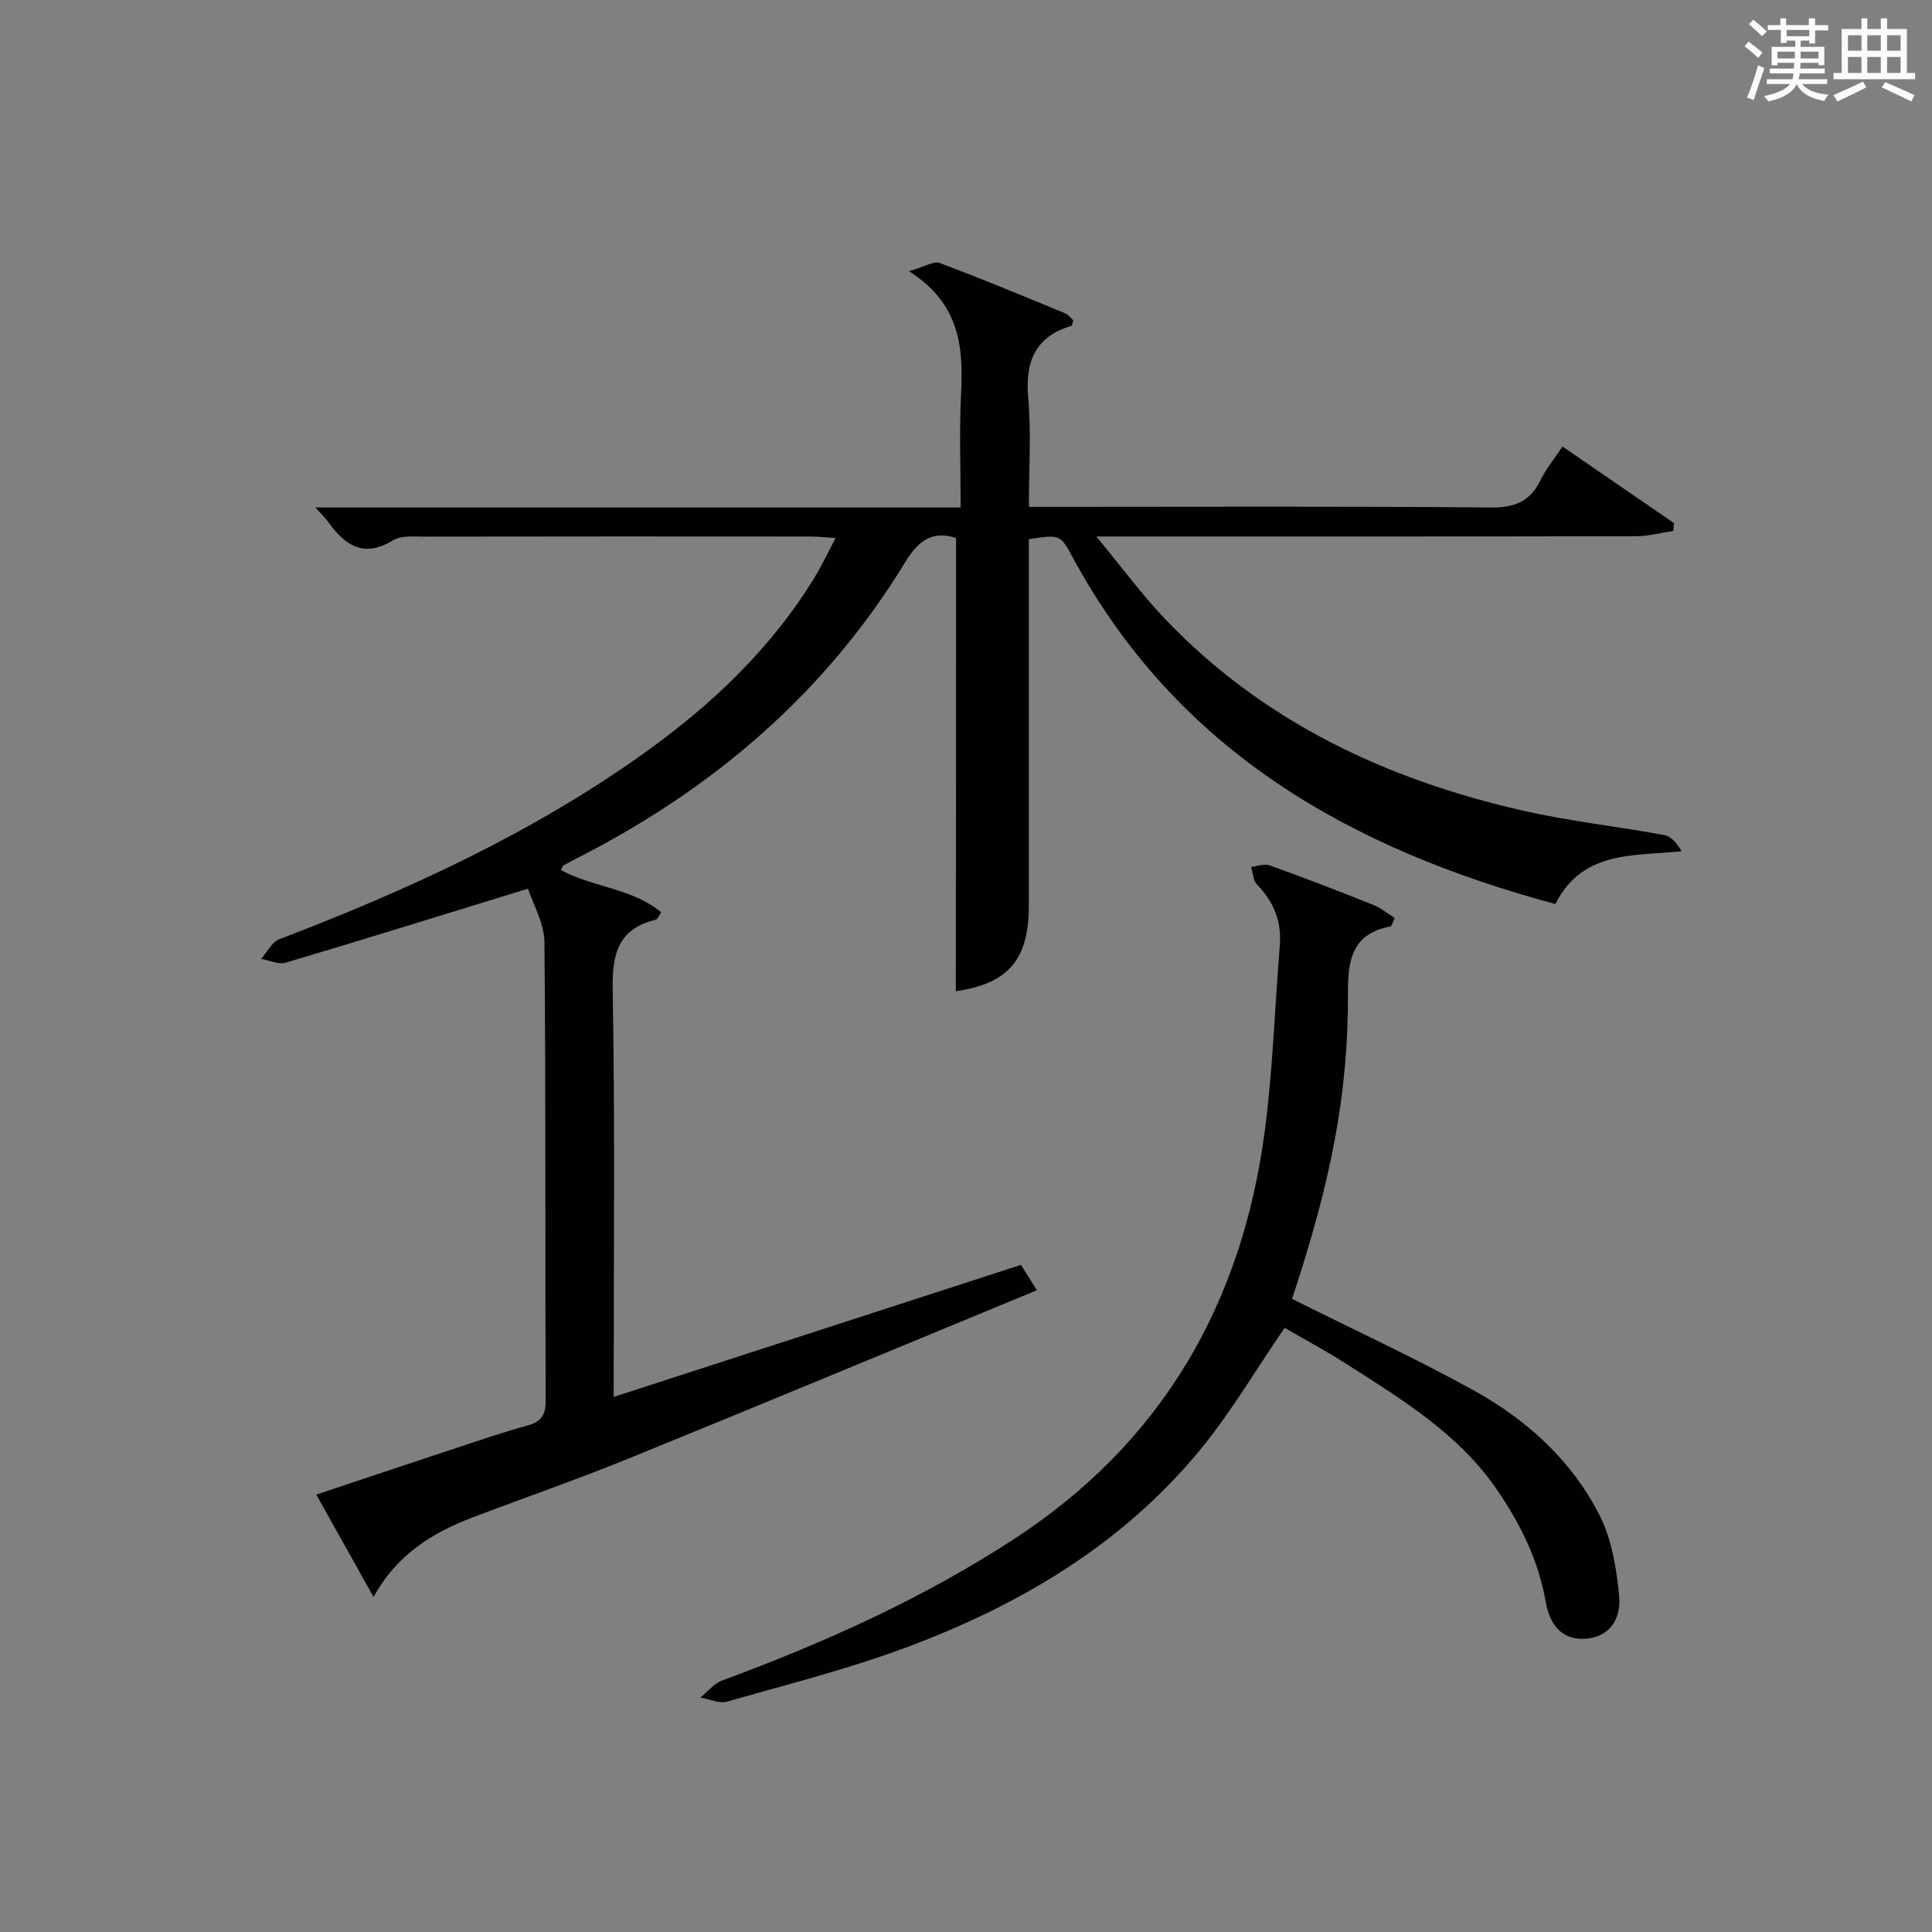
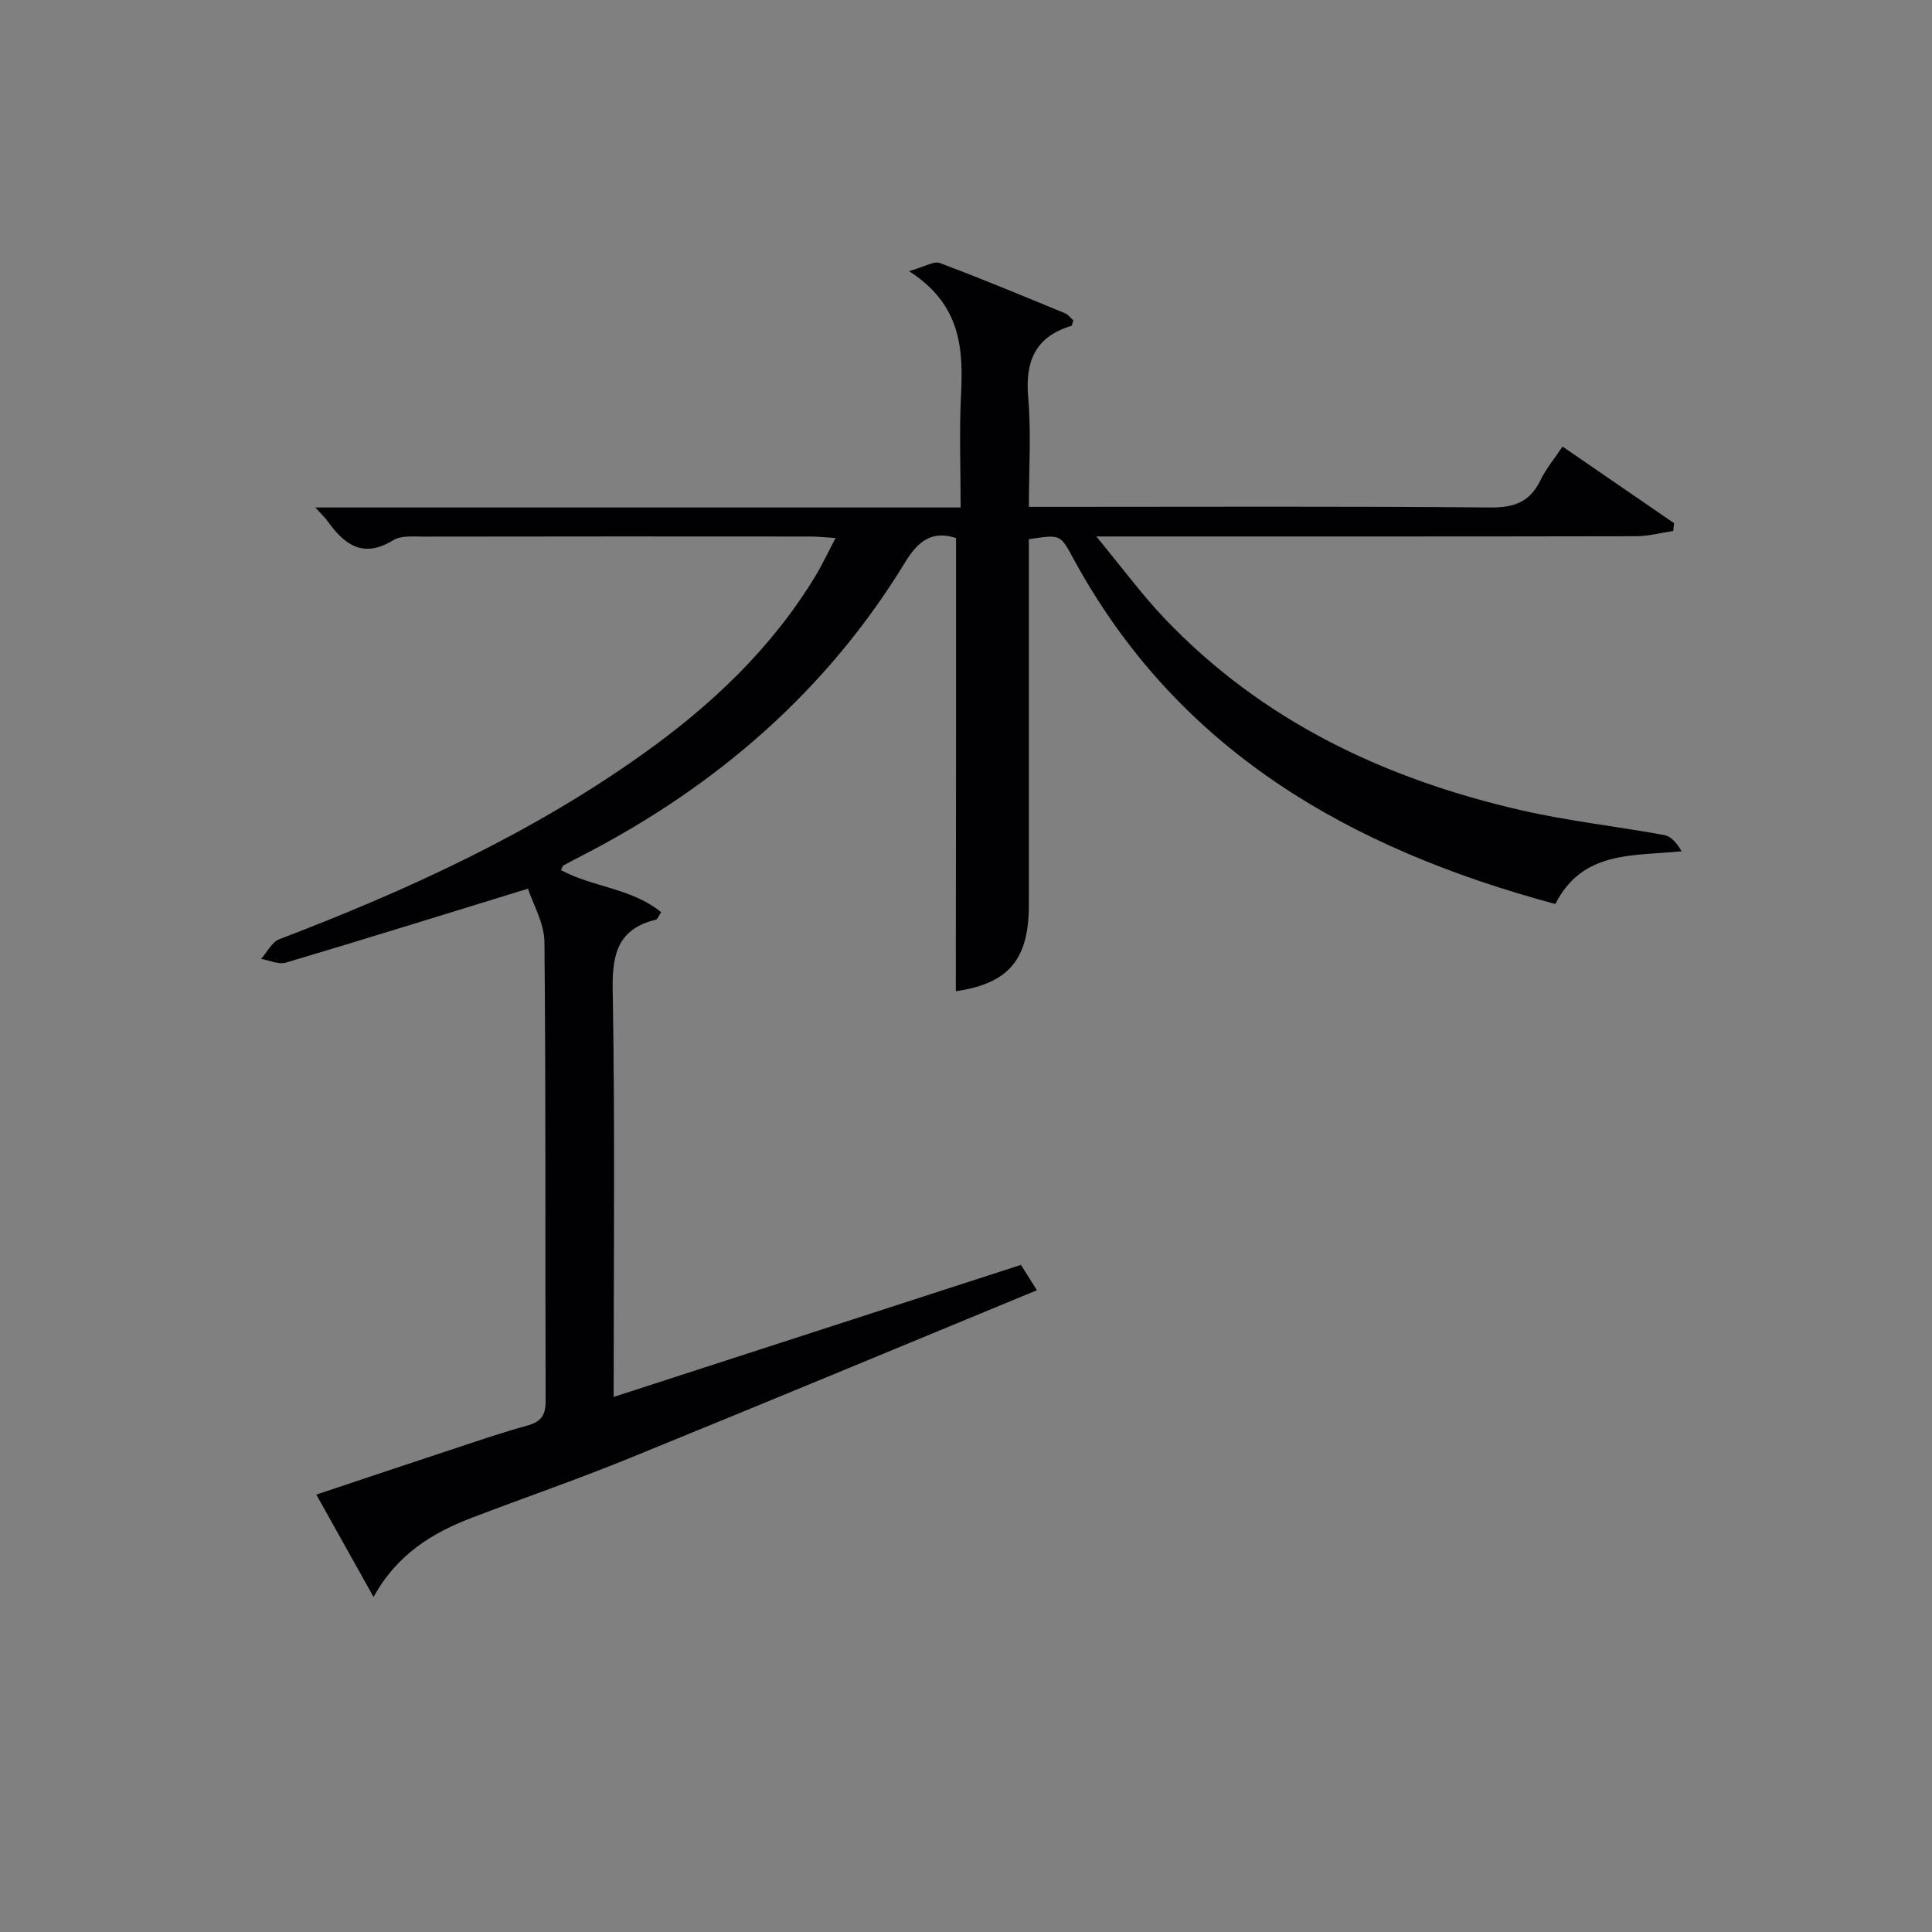
<svg xmlns="http://www.w3.org/2000/svg" version="1.1" id="漢_ZDIC_典" x="0px" y="0px" viewBox="0 0 400 400" style="enable-background:new 0 0 400 400;" xml:space="preserve">
  <rect x="0" y="0" width="400" height="400" fill="#808080" stroke="none" />
  <style type="text/css">
	.st1{fill:#010104;}
	.st0{fill:#fbfcfa;}
</style>
  <g>
-     <path class="st0" d="M361.2,9.6l0.8-1c0.9,0.7,1.9,1.4,2.9,2.3L364,12C363,11,362,10.2,361.2,9.6z M361.7,20.2   c0.9-2.1,1.6-4.3,2.3-6.7c0.4,0.2,0.8,0.4,1.3,0.6c-0.7,2.1-1.5,4.3-2.2,6.6L361.7,20.2z M362.1,5l0.9-0.9c1,0.8,2,1.6,2.8,2.4   l-1,1C363.9,6.6,363,5.8,362.1,5z M374.6,3.8h1.2v1.4h2.7v1.1h-2.7v2.7h-1.2V8.4h-1.8v1.3h4.9v3.8h-1.2v-0.5h-3.7   c0,0.4-0.1,0.9-0.1,1.2h5.1v1h-5.2c0,0.5-0.1,0.9-0.3,1.2h6v1h-5.2c1.1,1.3,2.9,2,5.5,2.2c-0.4,0.4-0.7,0.8-0.9,1.3   c-2.9-0.5-4.8-1.6-5.7-3.5H372c-0.8,1.7-2.7,2.9-5.9,3.6c-0.2-0.4-0.6-0.8-0.9-1.1c2.8-0.6,4.6-1.4,5.4-2.5h-4.8v-1h5.3   c0.1-0.3,0.2-0.7,0.2-1.2h-4.9v-1h5c0-0.4,0-0.8,0.1-1.2H368v0.5h-1.2V9.7h4.9V8.4h-1.8v0.5h-1.2V6.2H366V5.2h2.6V3.8h1.2v1.4h4.7   V3.8z M368,12.1h3.6c0-0.4,0-0.9,0-1.4H368V12.1z M369.9,7.5h4.7V6.2h-4.7V7.5z M376.5,10.7h-3.7c0,0.5,0,1,0,1.4h3.7V10.7z" />
-     <path class="st0" d="M385.3,3.8h1.3V6h2.8V3.8h1.3V6h4.1v9.1h1.7v1.3h-16.9v-1.3h1.7V6h4.1V3.8z M385.7,16.9l0.7,1.2   c-1.8,0.9-3.8,1.9-6,2.9c-0.2-0.4-0.5-0.8-0.8-1.3C381.9,18.7,383.9,17.8,385.7,16.9z M382.6,10.5h2.8V7.3h-2.8V10.5z M382.6,15.1   h2.8v-3.3h-2.8V15.1z M386.6,10.5h2.8V7.3h-2.8V10.5z M386.6,15.1h2.8v-3.3h-2.8V15.1z M390.3,17c2.1,0.9,4.1,1.8,6.1,2.7l-0.7,1.3   c-2.2-1.1-4.2-2-6.1-2.9L390.3,17z M393.5,7.3h-2.8v3.2h2.8V7.3z M390.7,15.1h2.8v-3.3h-2.8V15.1z" />
    <path class="st1" d="M197.94,111.39c-4.88-1.58-7.78,0.49-10.54,5.02c-16.19,26.55-38.84,46.16-66.3,60.43c-1.48,0.77-2.97,1.51-4.42,2.32   c-0.22,0.12-0.29,0.51-0.54,0.98c6.58,3.57,14.67,3.73,20.75,8.73c-0.55,0.8-0.75,1.45-1.1,1.54c-7.75,1.89-9.07,6.95-8.94,14.41   c0.49,27.81,0.2,55.64,0.2,84.4c28.3-9.17,56.1-18.19,84.33-27.34c0.9,1.43,1.83,2.9,3.3,5.25c-28.54,11.78-56.6,23.47-84.75,34.93   c-10.6,4.31-21.44,8.05-32.13,12.13c-8.26,3.15-15.58,7.59-20.46,16.45c-4.06-7.27-7.8-13.96-11.85-21.2   c9.65-3.22,18.99-6.36,28.34-9.44c5.05-1.67,10.09-3.41,15.21-4.81c2.86-0.78,3.95-2.03,3.93-5.15   c-0.12-31.66,0.06-63.33-0.25-94.99c-0.04-3.97-2.39-7.91-3.41-11.06c-17.53,5.39-33.79,10.46-50.12,15.31   c-1.5,0.45-3.41-0.48-5.13-0.77c1.24-1.39,2.22-3.48,3.77-4.07c26.49-10.13,52.15-21.86,75.35-38.41   c14.08-10.04,26.5-21.75,35.57-36.67c1.45-2.38,2.63-4.93,4.25-7.99c-2.13-0.13-3.69-0.31-5.26-0.31   c-26.66-0.02-53.33-0.03-79.99,0.02c-2.14,0-4.7-0.27-6.35,0.75c-6.21,3.82-10.08,0.94-13.57-3.94c-0.55-0.77-1.26-1.43-2.54-2.84   c44.86,0,88.89,0,133.6,0c0-8.1-0.3-15.71,0.08-23.3c0.48-9.66-0.03-18.76-10.77-25.63c3.25-0.91,5.13-2.15,6.38-1.68   c8.72,3.26,17.31,6.85,25.91,10.39c0.69,0.28,1.2,1.01,1.73,1.48c-0.19,0.54-0.23,1.07-0.41,1.13c-7.48,2.27-9.6,7.36-8.93,14.87   c0.64,7.25,0.14,14.6,0.14,22.61c2.12,0,3.89,0,5.65,0c30,0,60-0.14,89.99,0.13c4.97,0.04,8.14-1.24,10.29-5.67   c1.14-2.35,2.87-4.42,4.55-6.95c7.86,5.4,15.48,10.63,23.09,15.86c-0.05,0.54-0.11,1.08-0.16,1.62c-2.56,0.38-5.11,1.08-7.67,1.09   c-34.83,0.07-69.66,0.05-104.49,0.05c-1.83,0-3.66,0-7.29,0c5.24,6.34,9.38,11.98,14.17,17.01c20.29,21.31,45.76,33.27,74.01,39.72   c9.69,2.21,19.63,3.29,29.41,5.09c1.41,0.26,2.61,1.66,3.59,3.36c-10.19,1.01-20.55-0.14-26.14,10.92   c-42.51-11.44-78.31-31.73-99.95-71.82c-2.56-4.73-2.62-4.7-9.06-3.71c0,1.71,0,3.51,0,5.3c0,23.5,0,47,0,70.49   c0,11.33-4.27,16.21-15.12,17.79C197.94,174.09,197.94,142.89,197.94,111.39z" />
-     <path class="st1" d="M267.5,268.92c12.92,6.46,25.59,12.29,37.76,19.03c10.92,6.05,20.15,14.47,25.88,25.7c2.53,4.96,3.52,10.97,4.08,16.61   c0.53,5.43-2.41,8.56-6.56,8.99c-4.59,0.47-7.66-2.02-8.65-7.67c-1.49-8.55-5.21-16.03-10.05-23.11   c-7.95-11.63-19.68-18.7-31.16-26.06c-4.31-2.76-8.84-5.17-12.84-7.49c-5.92,8.64-11.05,17.41-17.41,25.16   c-16.05,19.55-37.17,32.1-60.51,40.85c-12.22,4.58-24.97,7.79-37.55,11.38c-1.61,0.46-3.64-0.54-5.47-0.86   c1.49-1.2,2.81-2.9,4.51-3.53c21.09-7.78,41.48-16.94,60.39-29.26c30.75-20.03,47.27-48.81,51.96-84.67   c1.66-12.66,2.05-25.47,3.09-38.21c0.41-5-1.24-9.07-4.72-12.64c-0.81-0.83-0.83-2.42-1.21-3.66c1.28-0.13,2.73-0.71,3.82-0.32   c7.19,2.59,14.32,5.33,21.41,8.16c1.6,0.64,2.99,1.81,4.5,2.75c-0.48,0.95-0.64,1.71-0.93,1.76c-7.82,1.44-8.79,6.82-8.76,13.65   C279.17,226.32,275.63,244.47,267.5,268.92z" />
  </g>
</svg>